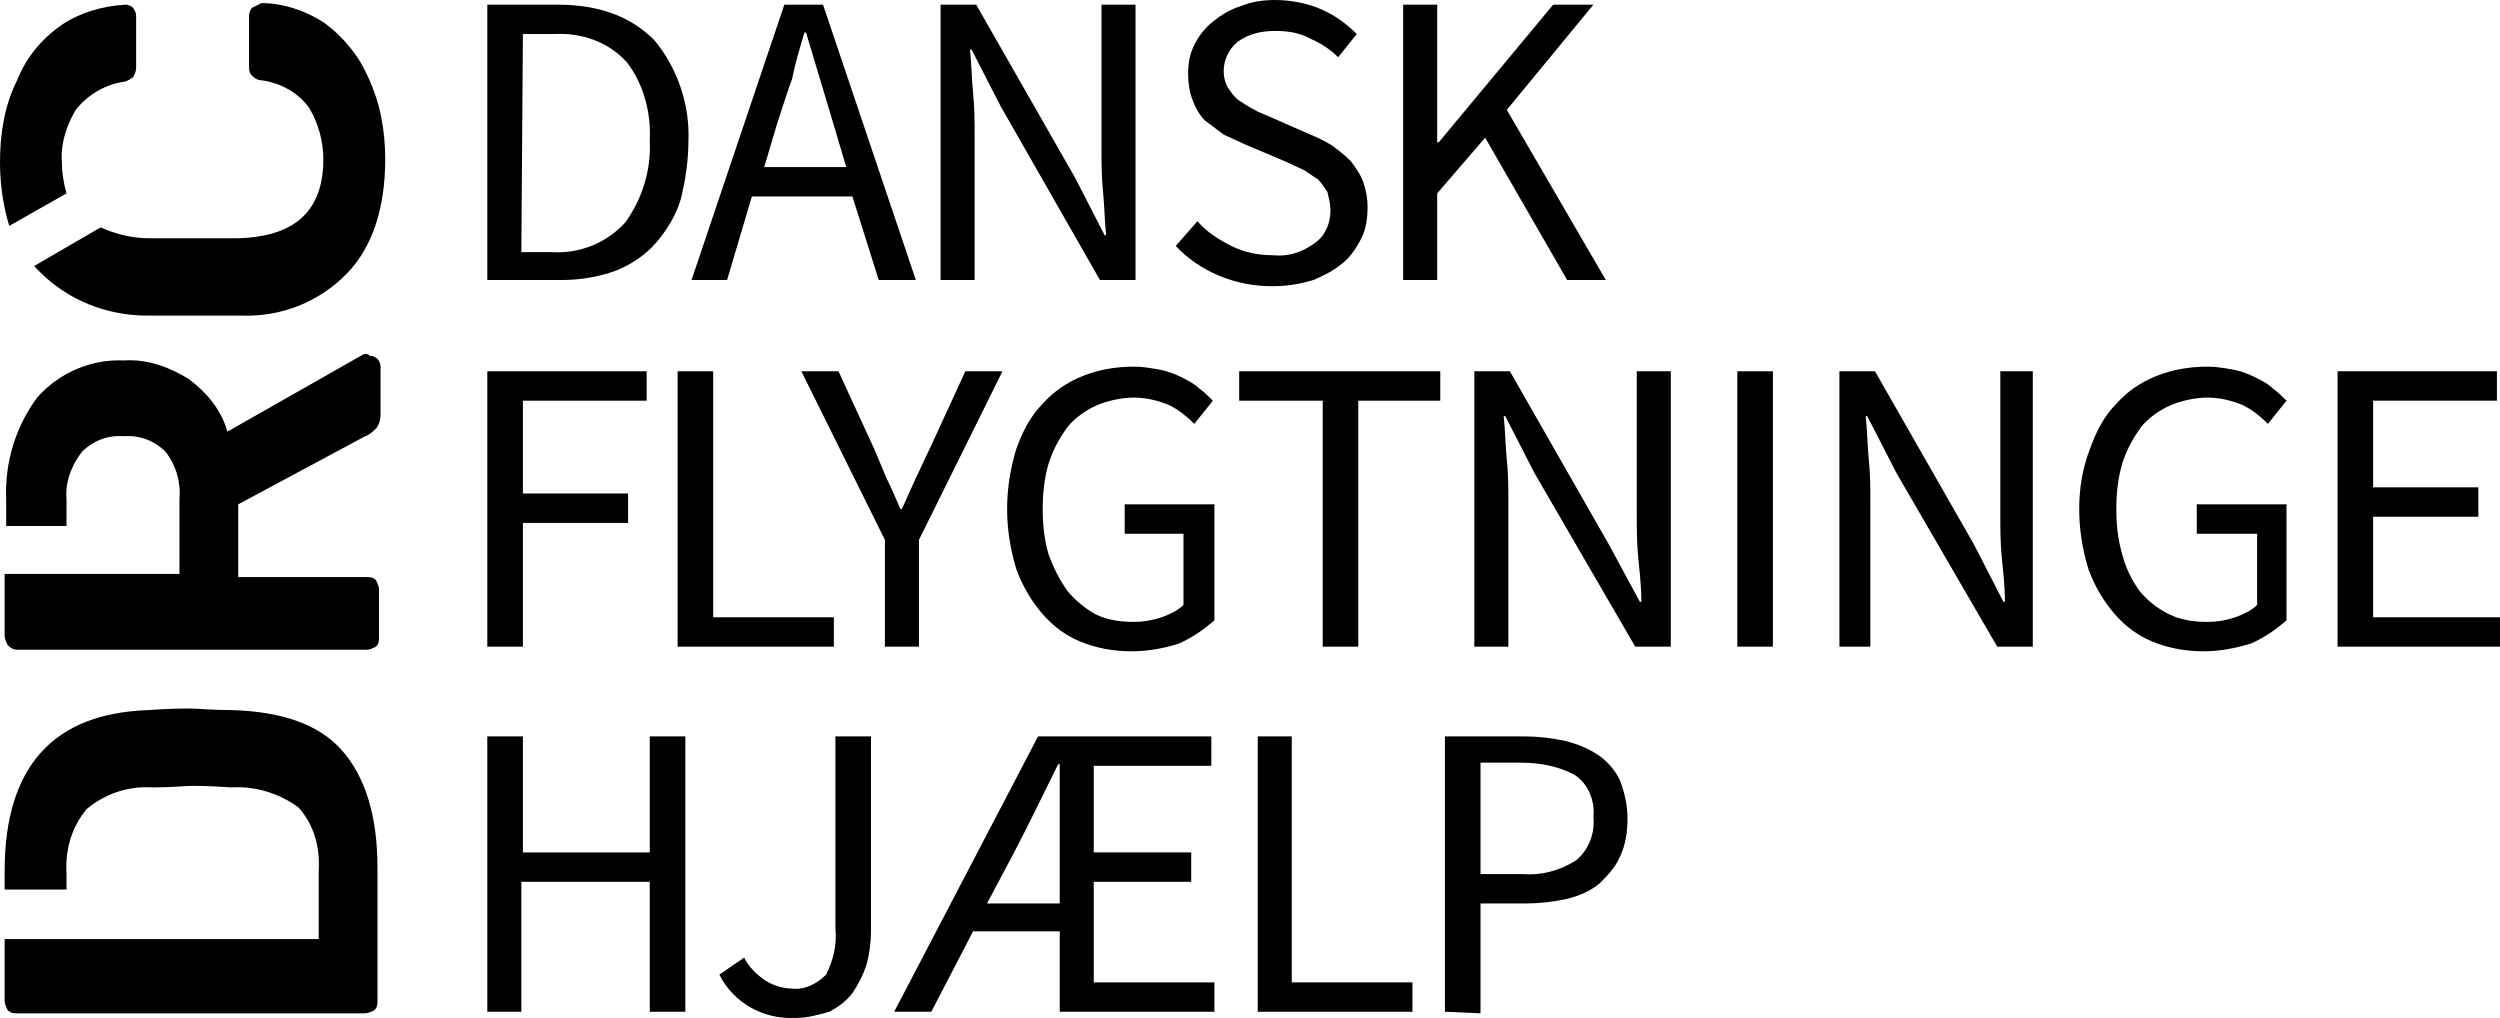
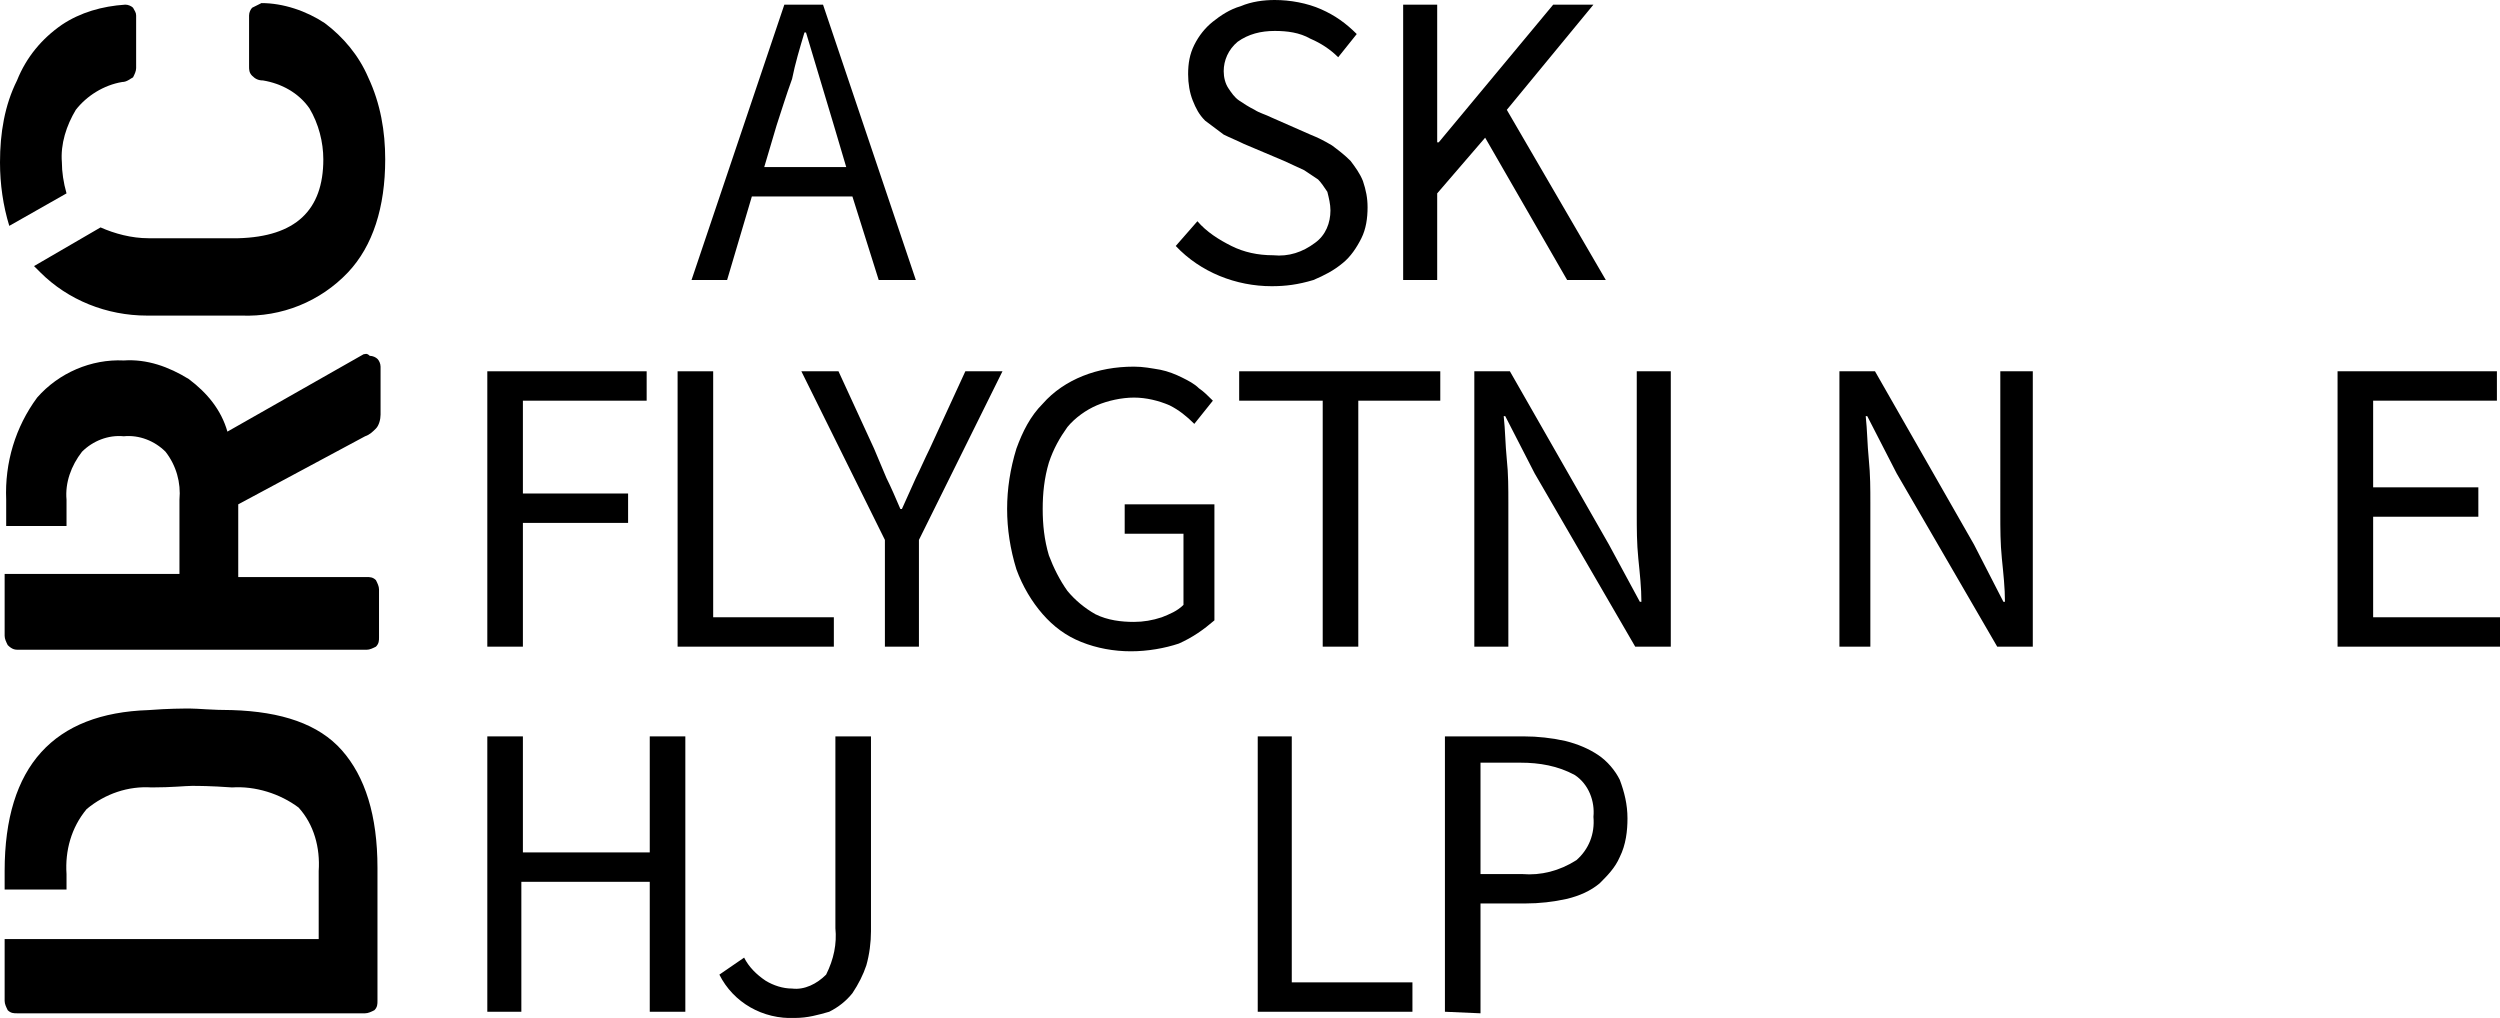
<svg xmlns="http://www.w3.org/2000/svg" version="1.1" id="logo" x="0px" y="0px" viewBox="0 0 161.6 65.8" style="enable-background:new 0 0 161.6 65.8;" xml:space="preserve">
  <g id="HJÆLP">
    <path d="M31.5,65.4V47.6h2.3v7.5H42v-7.5h2.3v17.8H42v-8.4h-8.3v8.4L31.5,65.4z" />
    <path d="M51.4,65.8c-2.1,0.1-4-1-4.9-2.8l1.6-1.1c0.3,0.6,0.8,1.1,1.4,1.5c0.5,0.3,1.1,0.5,1.7,0.5c0.8,0.1,1.6-0.3,2.2-0.9   C53.9,62,54.1,61,54,60V47.6h2.3v12.6c0,0.7-0.1,1.5-0.3,2.2c-0.2,0.6-0.5,1.2-0.9,1.8c-0.4,0.5-0.9,0.9-1.5,1.2   C52.9,65.6,52.2,65.8,51.4,65.8z" />
-     <path d="M57.8,65.4l9.3-17.8h11.2v1.9h-7.6v5.6h6.3v1.9h-6.3v6.5h7.8v1.9H68.5v-5.2h-5.6l-2.7,5.2H57.8z M65.5,55.2l-1.7,3.2h4.7   v-9h-0.1C67.4,51.4,66.5,53.3,65.5,55.2z" />
    <path d="M81.3,65.4V47.6h2.2v15.9h7.8v1.9H81.3z" />
    <path d="M93.4,65.4V47.6h5.1c0.9,0,1.8,0.1,2.7,0.3c0.8,0.2,1.5,0.5,2.1,0.9c0.6,0.4,1.1,1,1.4,1.6c0.3,0.8,0.5,1.6,0.5,2.5   c0,0.8-0.1,1.7-0.5,2.5c-0.3,0.7-0.8,1.2-1.3,1.7c-0.6,0.5-1.3,0.8-2.1,1c-0.9,0.2-1.8,0.3-2.7,0.3h-2.9v7.1L93.4,65.4z M95.7,56.5   h2.7c1.2,0.1,2.4-0.2,3.5-0.9c0.8-0.7,1.2-1.7,1.1-2.8c0.1-1-0.3-2.1-1.2-2.7c-1.1-0.6-2.3-0.8-3.5-0.8h-2.6V56.5z" />
  </g>
  <g id="FLYGTNINGE">
    <path d="M31.5,41.8V24h10.3v1.9h-8v6h6.8v1.9h-6.8v8L31.5,41.8z" />
    <path d="M43.8,41.8V24h2.3v15.9h7.8v1.9L43.8,41.8z" />
    <path d="M57.2,41.8v-6.9L51.8,24h2.4l2.3,5l0.8,1.9c0.3,0.6,0.6,1.3,0.9,2h0.1l0.9-2c0.3-0.6,0.6-1.3,0.9-1.9l2.3-5h2.4l-5.4,10.9   v6.9H57.2z" />
    <path d="M73.1,42.1c-1.1,0-2.2-0.2-3.2-0.6c-1-0.4-1.8-1-2.5-1.8c-0.7-0.8-1.3-1.8-1.7-2.9c-0.4-1.3-0.6-2.6-0.6-3.9   c0-1.3,0.2-2.6,0.6-3.9c0.4-1.1,0.9-2.1,1.7-2.9c0.7-0.8,1.6-1.4,2.6-1.8c1-0.4,2.1-0.6,3.3-0.6c0.6,0,1.1,0.1,1.7,0.2   c0.5,0.1,1,0.3,1.4,0.5c0.4,0.2,0.8,0.4,1.1,0.7c0.3,0.2,0.6,0.5,0.9,0.8l-1.2,1.5c-0.5-0.5-1-0.9-1.6-1.2   c-0.7-0.3-1.5-0.5-2.3-0.5c-0.8,0-1.7,0.2-2.4,0.5c-0.7,0.3-1.4,0.8-1.9,1.4c-0.5,0.7-0.9,1.4-1.2,2.3c-0.3,1-0.4,2-0.4,3   c0,1,0.1,2,0.4,3c0.3,0.8,0.7,1.6,1.2,2.3c0.5,0.6,1.1,1.1,1.8,1.5c0.8,0.4,1.7,0.5,2.5,0.5c0.6,0,1.2-0.1,1.8-0.3   c0.5-0.2,1-0.4,1.4-0.8v-4.6h-3.8v-1.9h5.8v7.5c-0.7,0.6-1.4,1.1-2.3,1.5C75.3,41.9,74.2,42.1,73.1,42.1z" />
    <path d="M85.5,41.8V25.9h-5.4V24h13v1.9h-5.3v15.9H85.5z" />
    <path d="M95.3,41.8V24h2.3l6.4,11.2l2,3.7h0.1c0-0.9-0.1-1.8-0.2-2.8s-0.1-1.9-0.1-2.9V24h2.2v17.8h-2.3l-6.5-11.2l-1.9-3.7h-0.1   c0.1,0.9,0.1,1.8,0.2,2.8c0.1,0.9,0.1,1.9,0.1,2.8v9.3H95.3z" />
-     <path d="M112.3,41.8V24h2.3v17.8H112.3z" />
    <path d="M118.9,41.8V24h2.3l6.4,11.2l1.9,3.7h0.1c0-0.9-0.1-1.8-0.2-2.8s-0.1-1.9-0.1-2.9V24h2.1v17.8h-2.3l-6.5-11.2l-1.9-3.7   h-0.1c0.1,0.9,0.1,1.8,0.2,2.8s0.1,1.9,0.1,2.8v9.3L118.9,41.8z" />
-     <path d="M142.4,42.1c-1.1,0-2.2-0.2-3.2-0.6c-1-0.4-1.8-1-2.5-1.8c-0.7-0.8-1.3-1.8-1.7-2.9c-0.4-1.3-0.6-2.6-0.6-3.9   c0-1.3,0.2-2.6,0.7-3.9c0.4-1.1,0.9-2.1,1.7-2.9c0.7-0.8,1.6-1.4,2.6-1.8c1-0.4,2.1-0.6,3.3-0.6c0.6,0,1.1,0.1,1.7,0.2   c0.5,0.1,1,0.3,1.4,0.5c0.4,0.2,0.8,0.4,1.1,0.7c0.3,0.2,0.6,0.5,0.9,0.8l-1.2,1.5c-0.5-0.5-1-0.9-1.6-1.2   c-0.7-0.3-1.5-0.5-2.3-0.5c-0.8,0-1.7,0.2-2.4,0.5c-0.7,0.3-1.4,0.8-1.9,1.4c-0.5,0.7-0.9,1.4-1.2,2.3c-0.3,1-0.4,2-0.4,3   c0,1,0.1,2,0.4,3c0.2,0.8,0.6,1.6,1.1,2.3c0.5,0.6,1.1,1.1,1.9,1.5c0.8,0.4,1.7,0.5,2.5,0.5c0.6,0,1.2-0.1,1.8-0.3   c0.5-0.2,1-0.4,1.4-0.8v-4.6H142v-1.9h5.8v7.5c-0.7,0.6-1.4,1.1-2.3,1.5C144.5,41.9,143.5,42.1,142.4,42.1z" />
    <path d="M151.1,41.8V24h10.3v1.9h-8v5.6h6.8v1.9h-6.8v6.5h8.3v1.9H151.1z" />
  </g>
  <g id="DANSK">
-     <path d="M31.5,18.1V0.3h4.5c2.8,0,4.8,0.8,6.3,2.3c1.5,1.8,2.3,4.2,2.2,6.5c0,1.3-0.2,2.6-0.5,3.8c-0.3,1-0.9,2-1.6,2.8   c-0.7,0.8-1.6,1.4-2.6,1.8c-1.1,0.4-2.3,0.6-3.5,0.6H31.5z M33.7,16.3h2c1.8,0.1,3.5-0.6,4.7-1.9c1.1-1.5,1.7-3.4,1.6-5.3   c0.1-1.8-0.4-3.7-1.5-5.1c-1.2-1.3-2.9-1.9-4.7-1.8h-2L33.7,16.3z" />
    <path d="M44.7,18.1l6-17.8h2.5l6,17.8h-2.4l-1.7-5.4h-6.5L47,18.1H44.7z M50.2,8.1l-0.8,2.7h5.3l-0.8-2.7c-0.3-1-0.6-2-0.9-3   s-0.6-2-0.9-3h-0.1c-0.3,1-0.6,2-0.8,3C50.8,6.2,50.5,7.2,50.2,8.1L50.2,8.1z" />
-     <path d="M60.8,18.1V0.3h2.3l6.4,11.2l1.9,3.7h0.1c-0.1-0.9-0.1-1.8-0.2-2.8s-0.1-1.9-0.1-2.9V0.3h2.2v17.8h-2.3L64.7,6.9l-1.9-3.7   h-0.1c0.1,0.9,0.1,1.8,0.2,2.8s0.1,1.9,0.1,2.8v9.3H60.8z" />
    <path d="M82.2,18.5c-2.3,0-4.6-0.9-6.2-2.6l1.4-1.6c0.6,0.7,1.4,1.2,2.2,1.6c0.8,0.4,1.7,0.6,2.7,0.6c1,0.1,1.9-0.2,2.7-0.8   c0.7-0.5,1-1.3,1-2.1c0-0.4-0.1-0.8-0.2-1.2c-0.2-0.3-0.4-0.6-0.6-0.8c-0.3-0.2-0.6-0.4-0.9-0.6L83,10.4l-2.6-1.1   c-0.4-0.2-0.9-0.4-1.3-0.6c-0.4-0.3-0.8-0.6-1.2-0.9c-0.4-0.4-0.6-0.8-0.8-1.3c-0.2-0.5-0.3-1.1-0.3-1.7c0-0.7,0.1-1.3,0.4-1.9   c0.3-0.6,0.7-1.1,1.2-1.5c0.5-0.4,1.1-0.8,1.8-1C80.9,0.1,81.7,0,82.4,0c1,0,2.1,0.2,3,0.6C86.3,1,87,1.5,87.7,2.2l-1.2,1.5   c-0.5-0.5-1.1-0.9-1.8-1.2C84,2.1,83.2,2,82.4,2c-0.9,0-1.7,0.2-2.4,0.7c-0.6,0.5-0.9,1.2-0.9,1.9c0,0.4,0.1,0.8,0.3,1.1   c0.2,0.3,0.4,0.6,0.7,0.8c0.3,0.2,0.6,0.4,1,0.6c0.3,0.2,0.7,0.3,1.1,0.5l2.5,1.1c0.5,0.2,0.9,0.4,1.4,0.7c0.4,0.3,0.8,0.6,1.2,1   c0.3,0.4,0.6,0.8,0.8,1.3c0.2,0.6,0.3,1.1,0.3,1.7c0,0.7-0.1,1.4-0.4,2c-0.3,0.6-0.7,1.2-1.2,1.6c-0.6,0.5-1.2,0.8-1.9,1.1   C83.9,18.4,83.1,18.5,82.2,18.5z" />
    <path d="M90.7,18.1V0.3h2.2v8.9H93l7.4-8.9h2.6l-5.6,6.8l6.4,11h-2.5L96,8.9l-3.1,3.6v5.6H90.7z" />
  </g>
  <g id="DRC">
    <path d="M16.3,0.5c-0.1,0.1-0.2,0.3-0.2,0.5v3.3c0,0.2,0,0.4,0.2,0.6c0.2,0.2,0.4,0.3,0.7,0.3c1.2,0.2,2.3,0.8,3,1.8   c0.6,1,0.9,2.2,0.9,3.3c0,3.3-1.8,5-5.5,5.1c-0.7,0-1.6,0-2.9,0c-1.3,0-2.2,0-2.9,0c-1.1,0-2.2-0.3-3.1-0.7l-4.3,2.5l0.4,0.4   c1.8,1.8,4.3,2.8,6.9,2.8c0.6,0,1.7,0,3.1,0s2.4,0,3,0c2.6,0.1,5.1-0.9,6.9-2.8c1.6-1.7,2.4-4.2,2.4-7.3c0-1.8-0.3-3.6-1.1-5.3   c-0.6-1.4-1.6-2.6-2.8-3.5c-1.2-0.8-2.7-1.3-4.1-1.3C16.7,0.3,16.5,0.4,16.3,0.5" />
    <path d="M4,10.5C3.9,9.3,4.3,8.1,4.9,7.1c0.7-0.9,1.8-1.6,3-1.8c0.3,0,0.5-0.2,0.7-0.3c0.1-0.2,0.2-0.4,0.2-0.6V1   c0-0.2-0.1-0.3-0.2-0.5C8.5,0.4,8.3,0.3,8.1,0.3H8.1C6.6,0.4,5.2,0.8,4,1.6C2.7,2.5,1.7,3.7,1.1,5.2C0.3,6.8,0,8.6,0,10.5   c0,1.4,0.2,2.8,0.6,4.1l3.7-2.1C4.1,11.8,4,11.1,4,10.5" />
    <path d="M0.3,56.3v1.2h4v-1c-0.1-1.5,0.3-3,1.3-4.2c1.2-1,2.7-1.5,4.2-1.4c1.3,0,2.2-0.1,2.6-0.1s1.2,0,2.6,0.1   c1.5-0.1,3.1,0.4,4.3,1.3c1,1.1,1.4,2.6,1.3,4.1v4.4H0.3v4c0,0.2,0.1,0.4,0.2,0.6c0.2,0.2,0.4,0.2,0.6,0.2h22.5   c0.2,0,0.4-0.1,0.6-0.2c0.2-0.2,0.2-0.4,0.2-0.6v-8.6c0-3.4-0.8-5.9-2.3-7.6s-3.9-2.5-7.1-2.6c-1.3,0-2.2-0.1-2.7-0.1   s-1.4,0-2.7,0.1C3.5,46.1,0.3,49.5,0.3,56.3" />
    <path d="M23.5,22.9l-8.8,5c-0.4-1.4-1.3-2.5-2.5-3.4c-1.3-0.8-2.7-1.3-4.2-1.2c-2.1-0.1-4.2,0.8-5.6,2.4c-1.4,1.9-2.1,4.2-2,6.6   v1.7h3.9v-1.7c-0.1-1.1,0.3-2.2,1-3.1c0.7-0.7,1.7-1.1,2.7-1c1-0.1,2,0.3,2.7,1c0.7,0.9,1,2,0.9,3.1v4.8H0.3v4   c0,0.2,0.1,0.4,0.2,0.6C0.8,42,1,42,1.2,42h22.5c0.2,0,0.4-0.1,0.6-0.2c0.2-0.2,0.2-0.4,0.2-0.6v-3.1c0-0.2-0.1-0.4-0.2-0.6   c-0.2-0.2-0.4-0.2-0.6-0.2h-8.3v-4.7l8.2-4.4c0.3-0.1,0.5-0.3,0.7-0.5c0.2-0.2,0.3-0.6,0.3-0.9v-3.1c0-0.2-0.1-0.4-0.2-0.5   c-0.1-0.1-0.3-0.2-0.5-0.2C23.7,22.8,23.6,22.9,23.5,22.9" />
  </g>
</svg>